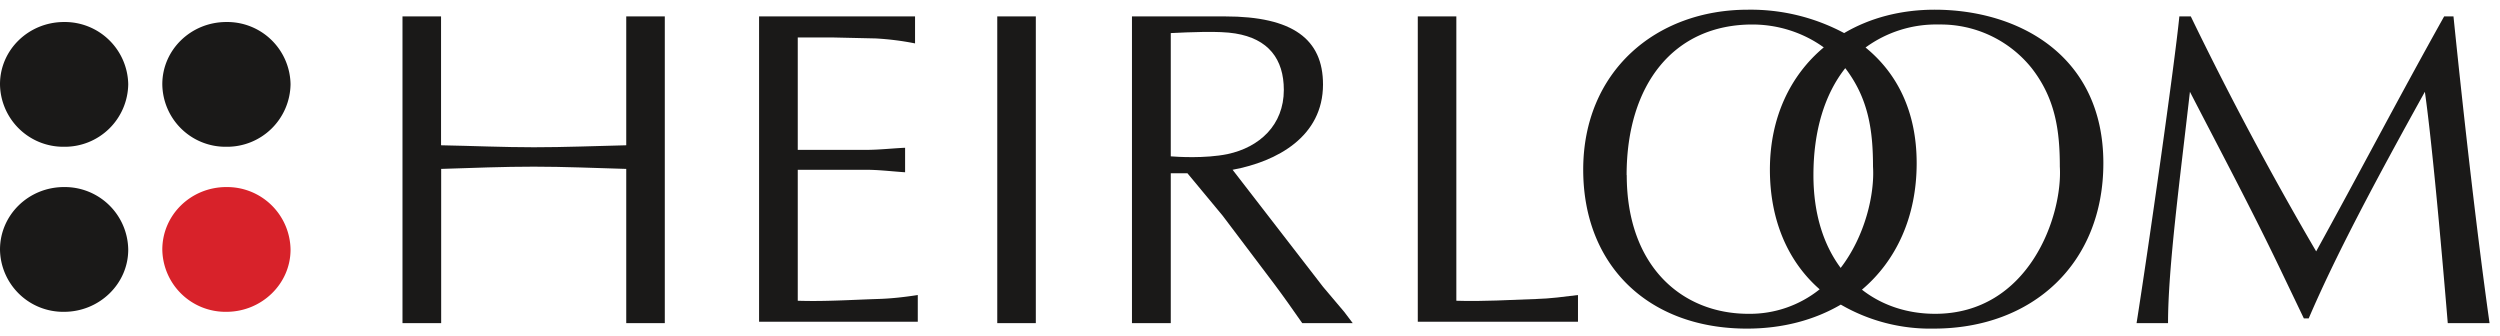
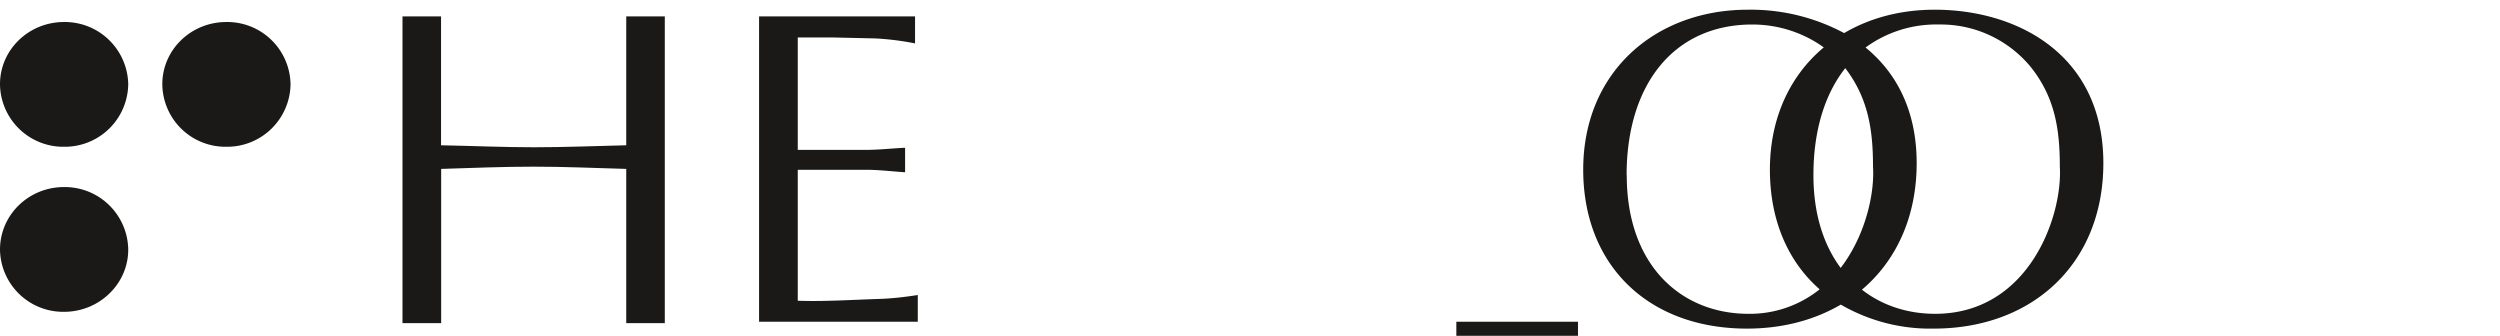
<svg xmlns="http://www.w3.org/2000/svg" xmlns:xlink="http://www.w3.org/1999/xlink" width="201" height="27" viewBox="0 0 201 27">
  <defs>
    <path id="6l5ha" d="M234.36 46.98V22.32h3.1v10.36c2.55.05 5.03.16 7.46.16 2.47 0 4.92-.1 7.43-.16V22.32h3.1v24.66h-3.1v-12.4c-2.51-.07-4.96-.18-7.43-.18-2.47 0-4.9.1-7.45.18v12.4h-3.11" />
    <path id="6l5hb" d="M274.77 34.85c-1.08-.07-2.1-.2-3.16-.2h-5.47v10.53c2.14.07 4.27-.07 6.38-.14 1.12-.03 2.16-.15 3.27-.32v2.15h-12.76V22.32h12.54v2.17a22.46 22.46 0 0 0-3.17-.4l-3.54-.08h-2.72v9.04h5.47c1.06 0 2.08-.12 3.16-.17v1.97" />
-     <path id="6l5hc" d="M282.18 46.98h3.1V22.32h-3.1z" />
-     <path id="6l5hd" d="M296.13 23.66c1.5-.07 3.88-.19 5.19.03 2.65.43 3.9 2.05 3.9 4.54 0 2.82-1.95 4.61-4.53 5.16-1.82.37-4.07.22-4.56.18zm-3.12-1.34v24.66h3.12V34.93h1.34l2.83 3.41 4.16 5.51c.75 1 1.45 2 2.24 3.13h4.06l-.68-.9-1.7-2.01-7.28-9.42c3.57-.66 7.27-2.66 7.27-6.86 0-3.63-2.42-5.47-7.87-5.47z" />
-     <path id="6l5he" d="M328.87 46.87h-12.88V22.32h3.1v22.86c2.17.07 4.3-.07 6.4-.14 1.15-.03 2.24-.18 3.38-.32v2.15" />
+     <path id="6l5he" d="M328.87 46.87h-12.88h3.1v22.86c2.17.07 4.3-.07 6.4-.14 1.15-.03 2.24-.18 3.38-.32v2.15" />
    <path id="6l5hf" d="M357.58 46.23c-2.2 0-4.24-.66-5.88-1.94 2.76-2.33 4.4-5.86 4.4-10.17 0-4.25-1.64-7.29-4.11-9.3a9.61 9.61 0 0 1 5.91-1.85 9.37 9.37 0 0 1 7.44 3.5c1.88 2.41 2.27 4.94 2.27 7.92.24 3.97-2.48 11.84-10.03 11.84zm-24.8-11.15c0-7.31 3.81-12.11 10.11-12.11 2.07 0 4.09.65 5.74 1.84-2.68 2.24-4.33 5.63-4.33 9.83 0 4.08 1.46 7.4 4 9.62a8.96 8.96 0 0 1-5.73 1.97c-5.34 0-9.78-3.82-9.78-11.15zm15.02 0c0-3.56.9-6.5 2.56-8.6 1.84 2.41 2.23 4.93 2.23 7.91.14 2.2-.62 5.57-2.6 8.15-1.36-1.83-2.19-4.31-2.19-7.46zm2.47-11.42a15.93 15.93 0 0 0-7.74-1.88c-7.42 0-13.24 4.98-13.24 12.86 0 7.72 5.26 12.78 13.17 12.78 2.86 0 5.42-.69 7.54-1.93a14.33 14.33 0 0 0 7.47 1.93c7.98 0 13.64-5.26 13.64-13.3 0-8.67-6.83-12.34-13.57-12.34-2.71 0-5.2.66-7.27 1.88z" />
-     <path id="6l5hg" d="M398.8 46.98c-.6-7.25-1.33-15.03-1.84-18.6-4.14 7.46-7.2 13.23-9.34 18.22h-.39l-1.96-4.09c-2.29-4.77-4.79-9.46-7.2-14.13-.8 7.03-1.76 14.16-1.76 18.6h-2.53c.92-5.8 3.07-20.88 3.44-24.66h.92a274.57 274.57 0 0 0 10.08 18.89c3.4-6.16 6.68-12.44 10.29-18.89h.75c.91 8.9 1.93 17.76 2.9 24.66h-3.36" />
    <path id="6l5hh" d="M212.31 27.77a5.1 5.1 0 0 1-5.16 5.03 5.09 5.09 0 0 1-5.15-5.03c0-2.76 2.3-5 5.15-5a5.1 5.1 0 0 1 5.16 5" />
    <path id="6l5hi" d="M212.31 41.07c0 2.75-2.32 5-5.16 5a5.08 5.08 0 0 1-5.15-5c0-2.79 2.3-5.03 5.15-5.03a5.1 5.1 0 0 1 5.16 5.03" />
    <path id="6l5hj" d="M225.36 27.77a5.1 5.1 0 0 1-5.16 5.03 5.08 5.08 0 0 1-5.15-5.03c0-2.76 2.3-5 5.15-5a5.09 5.09 0 0 1 5.16 5" />
-     <path id="6l5hk" d="M225.36 41.07c0 2.75-2.32 5-5.16 5a5.08 5.08 0 0 1-5.15-5c0-2.79 2.3-5.03 5.15-5.03a5.1 5.1 0 0 1 5.16 5.03" />
  </defs>
  <g>
    <g transform="translate(-202 -21)">
      <use fill="#1a1918" xlink:href="#6l5ha" />
    </g>
    <g transform="translate(-202 -21)">
      <use fill="#1a1918" xlink:href="#6l5hb" />
    </g>
    <g transform="translate(-202 -21)">
      <use fill="#1a1918" xlink:href="#6l5hc" />
    </g>
    <g transform="translate(-202 -21)">
      <use fill="#1a1918" xlink:href="#6l5hd" />
    </g>
    <g transform="translate(-202 -21)">
      <use fill="#1a1918" xlink:href="#6l5he" />
    </g>
    <g transform="translate(-202 -21)">
      <use fill="#1a1918" xlink:href="#6l5hf" />
    </g>
    <g clip-path="url(#clip-7CC67E71-083A-4CA2-BC1E-D4A32D149708)" transform="translate(-202 -21)">
      <use fill="#1a1918" xlink:href="#6l5hg" />
    </g>
    <g clip-path="url(#clip-7CC67E71-083A-4CA2-BC1E-D4A32D149708)" transform="translate(-202 -21)">
      <use fill="#1a1918" xlink:href="#6l5hh" />
    </g>
    <g clip-path="url(#clip-7CC67E71-083A-4CA2-BC1E-D4A32D149708)" transform="translate(-202 -21)">
      <use fill="#1a1918" xlink:href="#6l5hi" />
    </g>
    <g transform="translate(-202 -21)">
      <use fill="#1a1918" xlink:href="#6l5hj" />
    </g>
    <g transform="translate(-202 -21)">
      <use fill="#d8222a" xlink:href="#6l5hk" />
    </g>
  </g>
</svg>